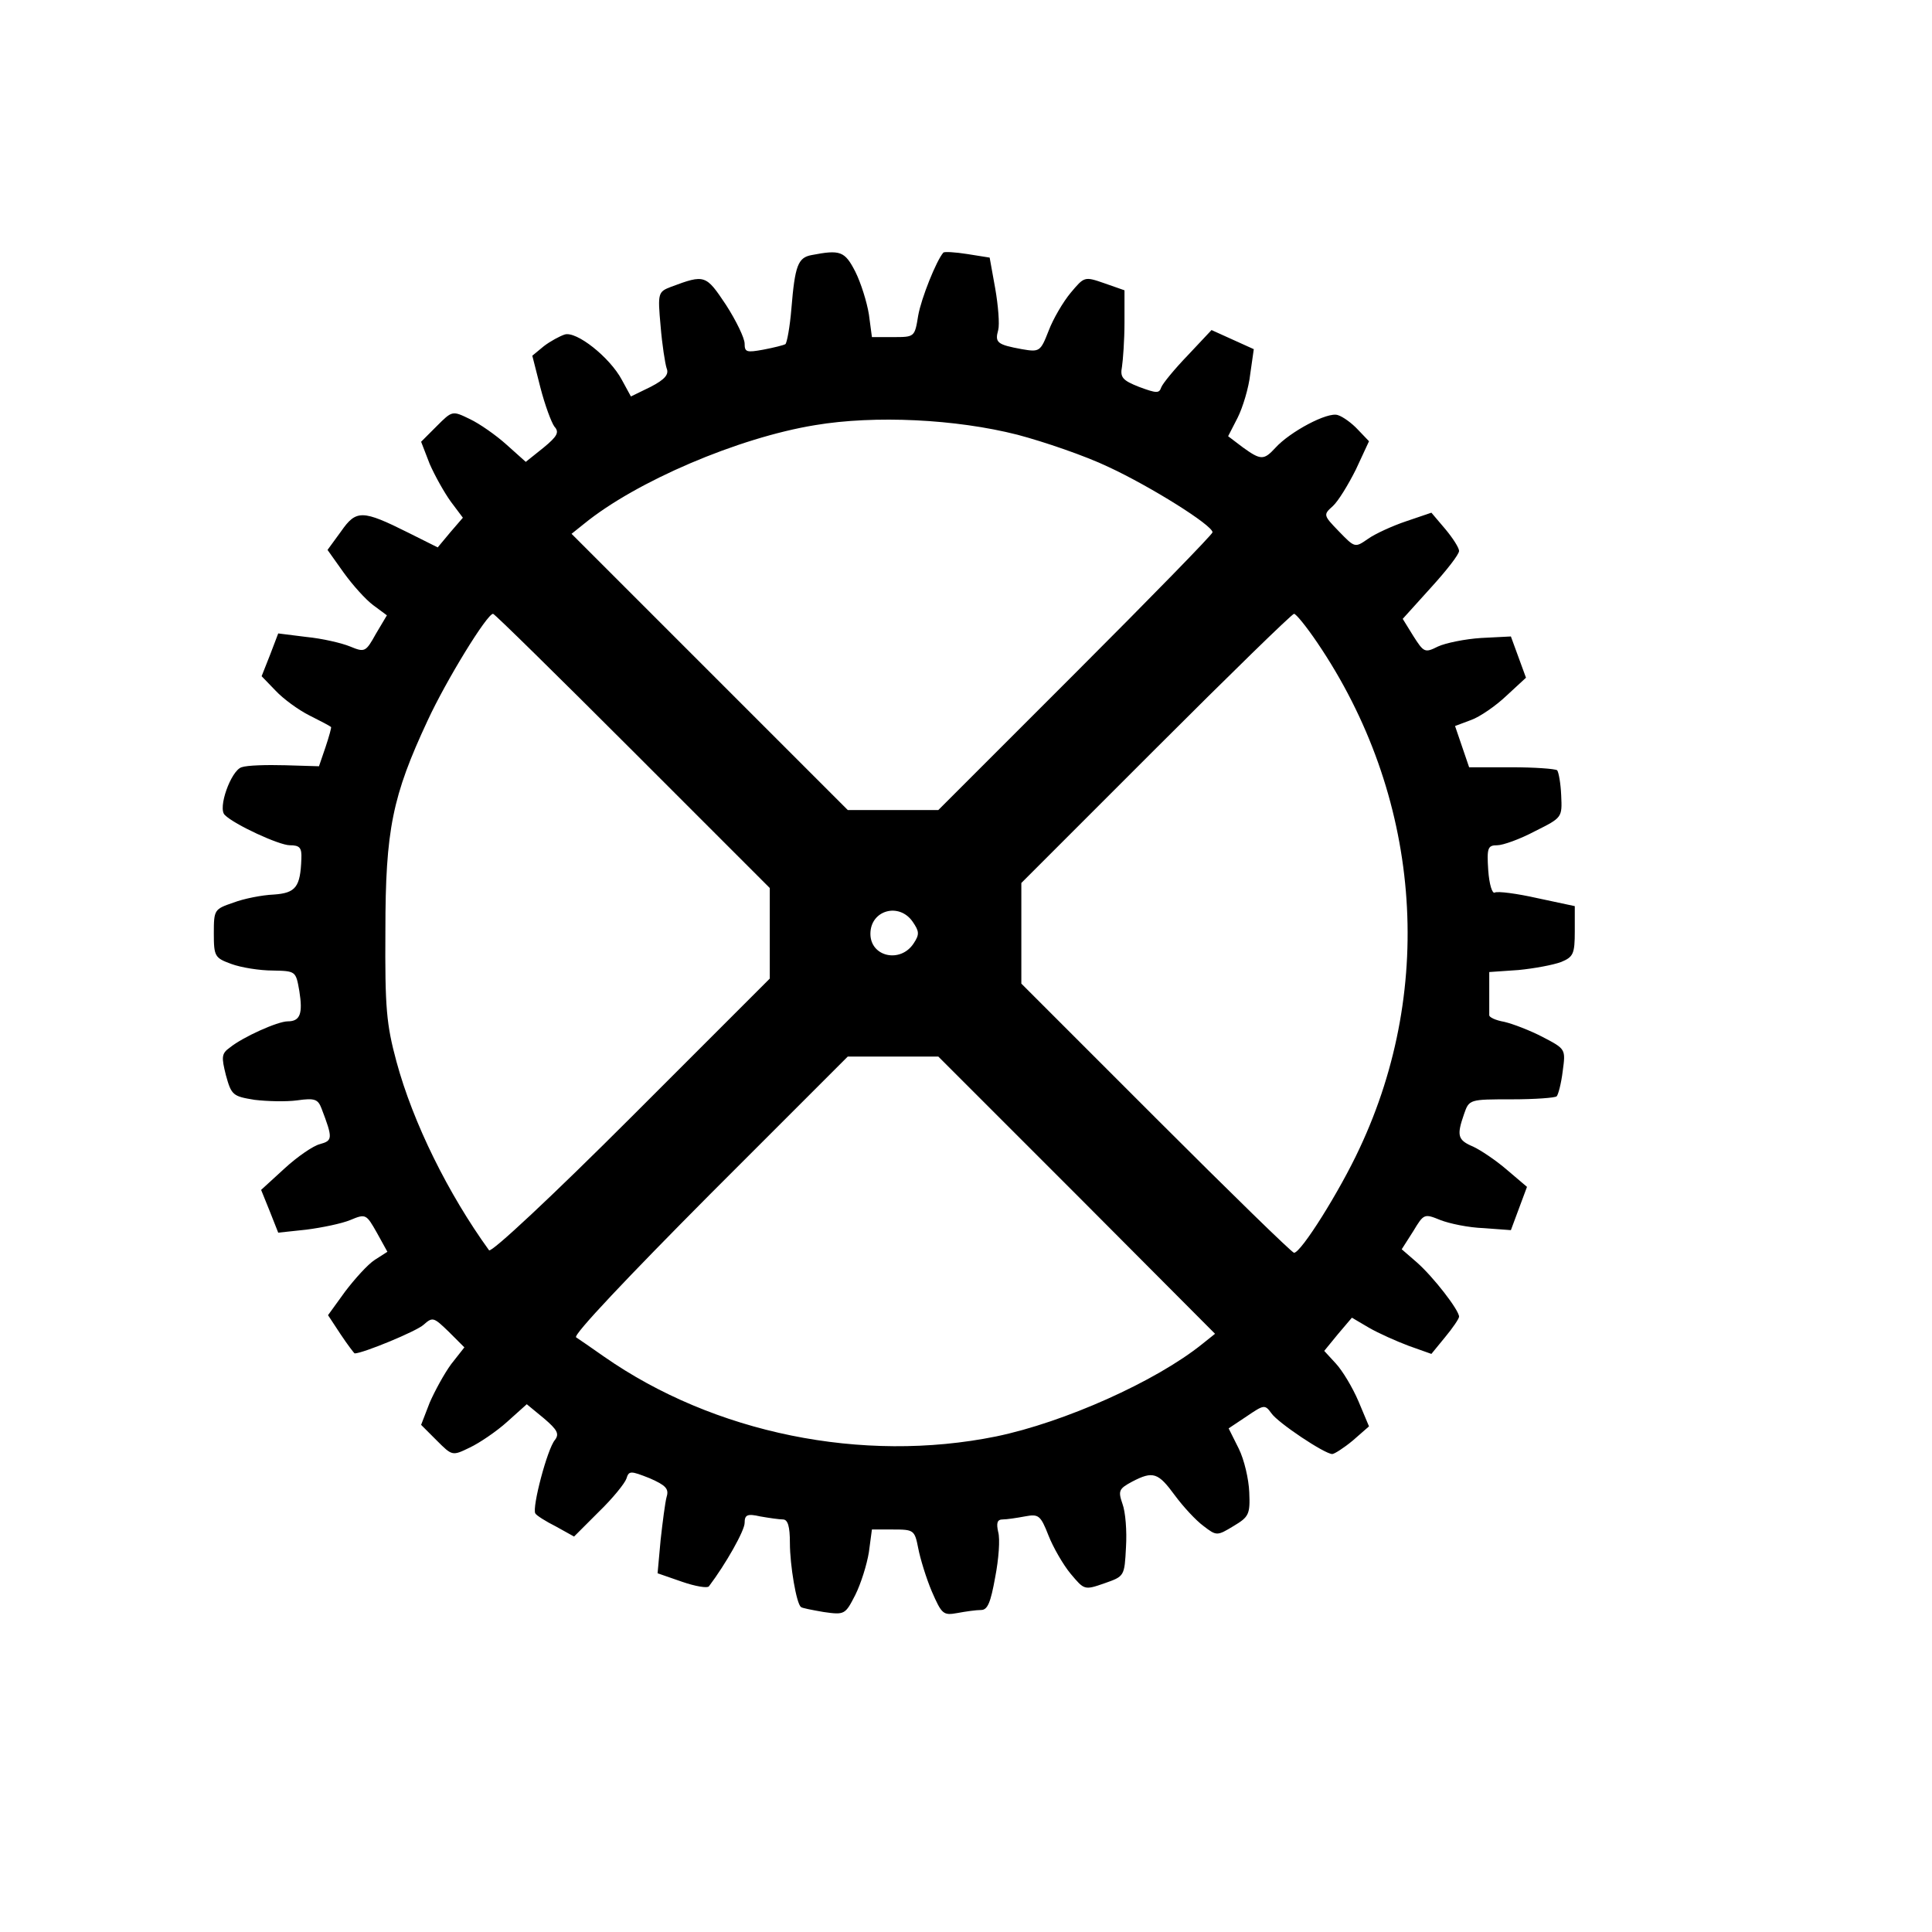
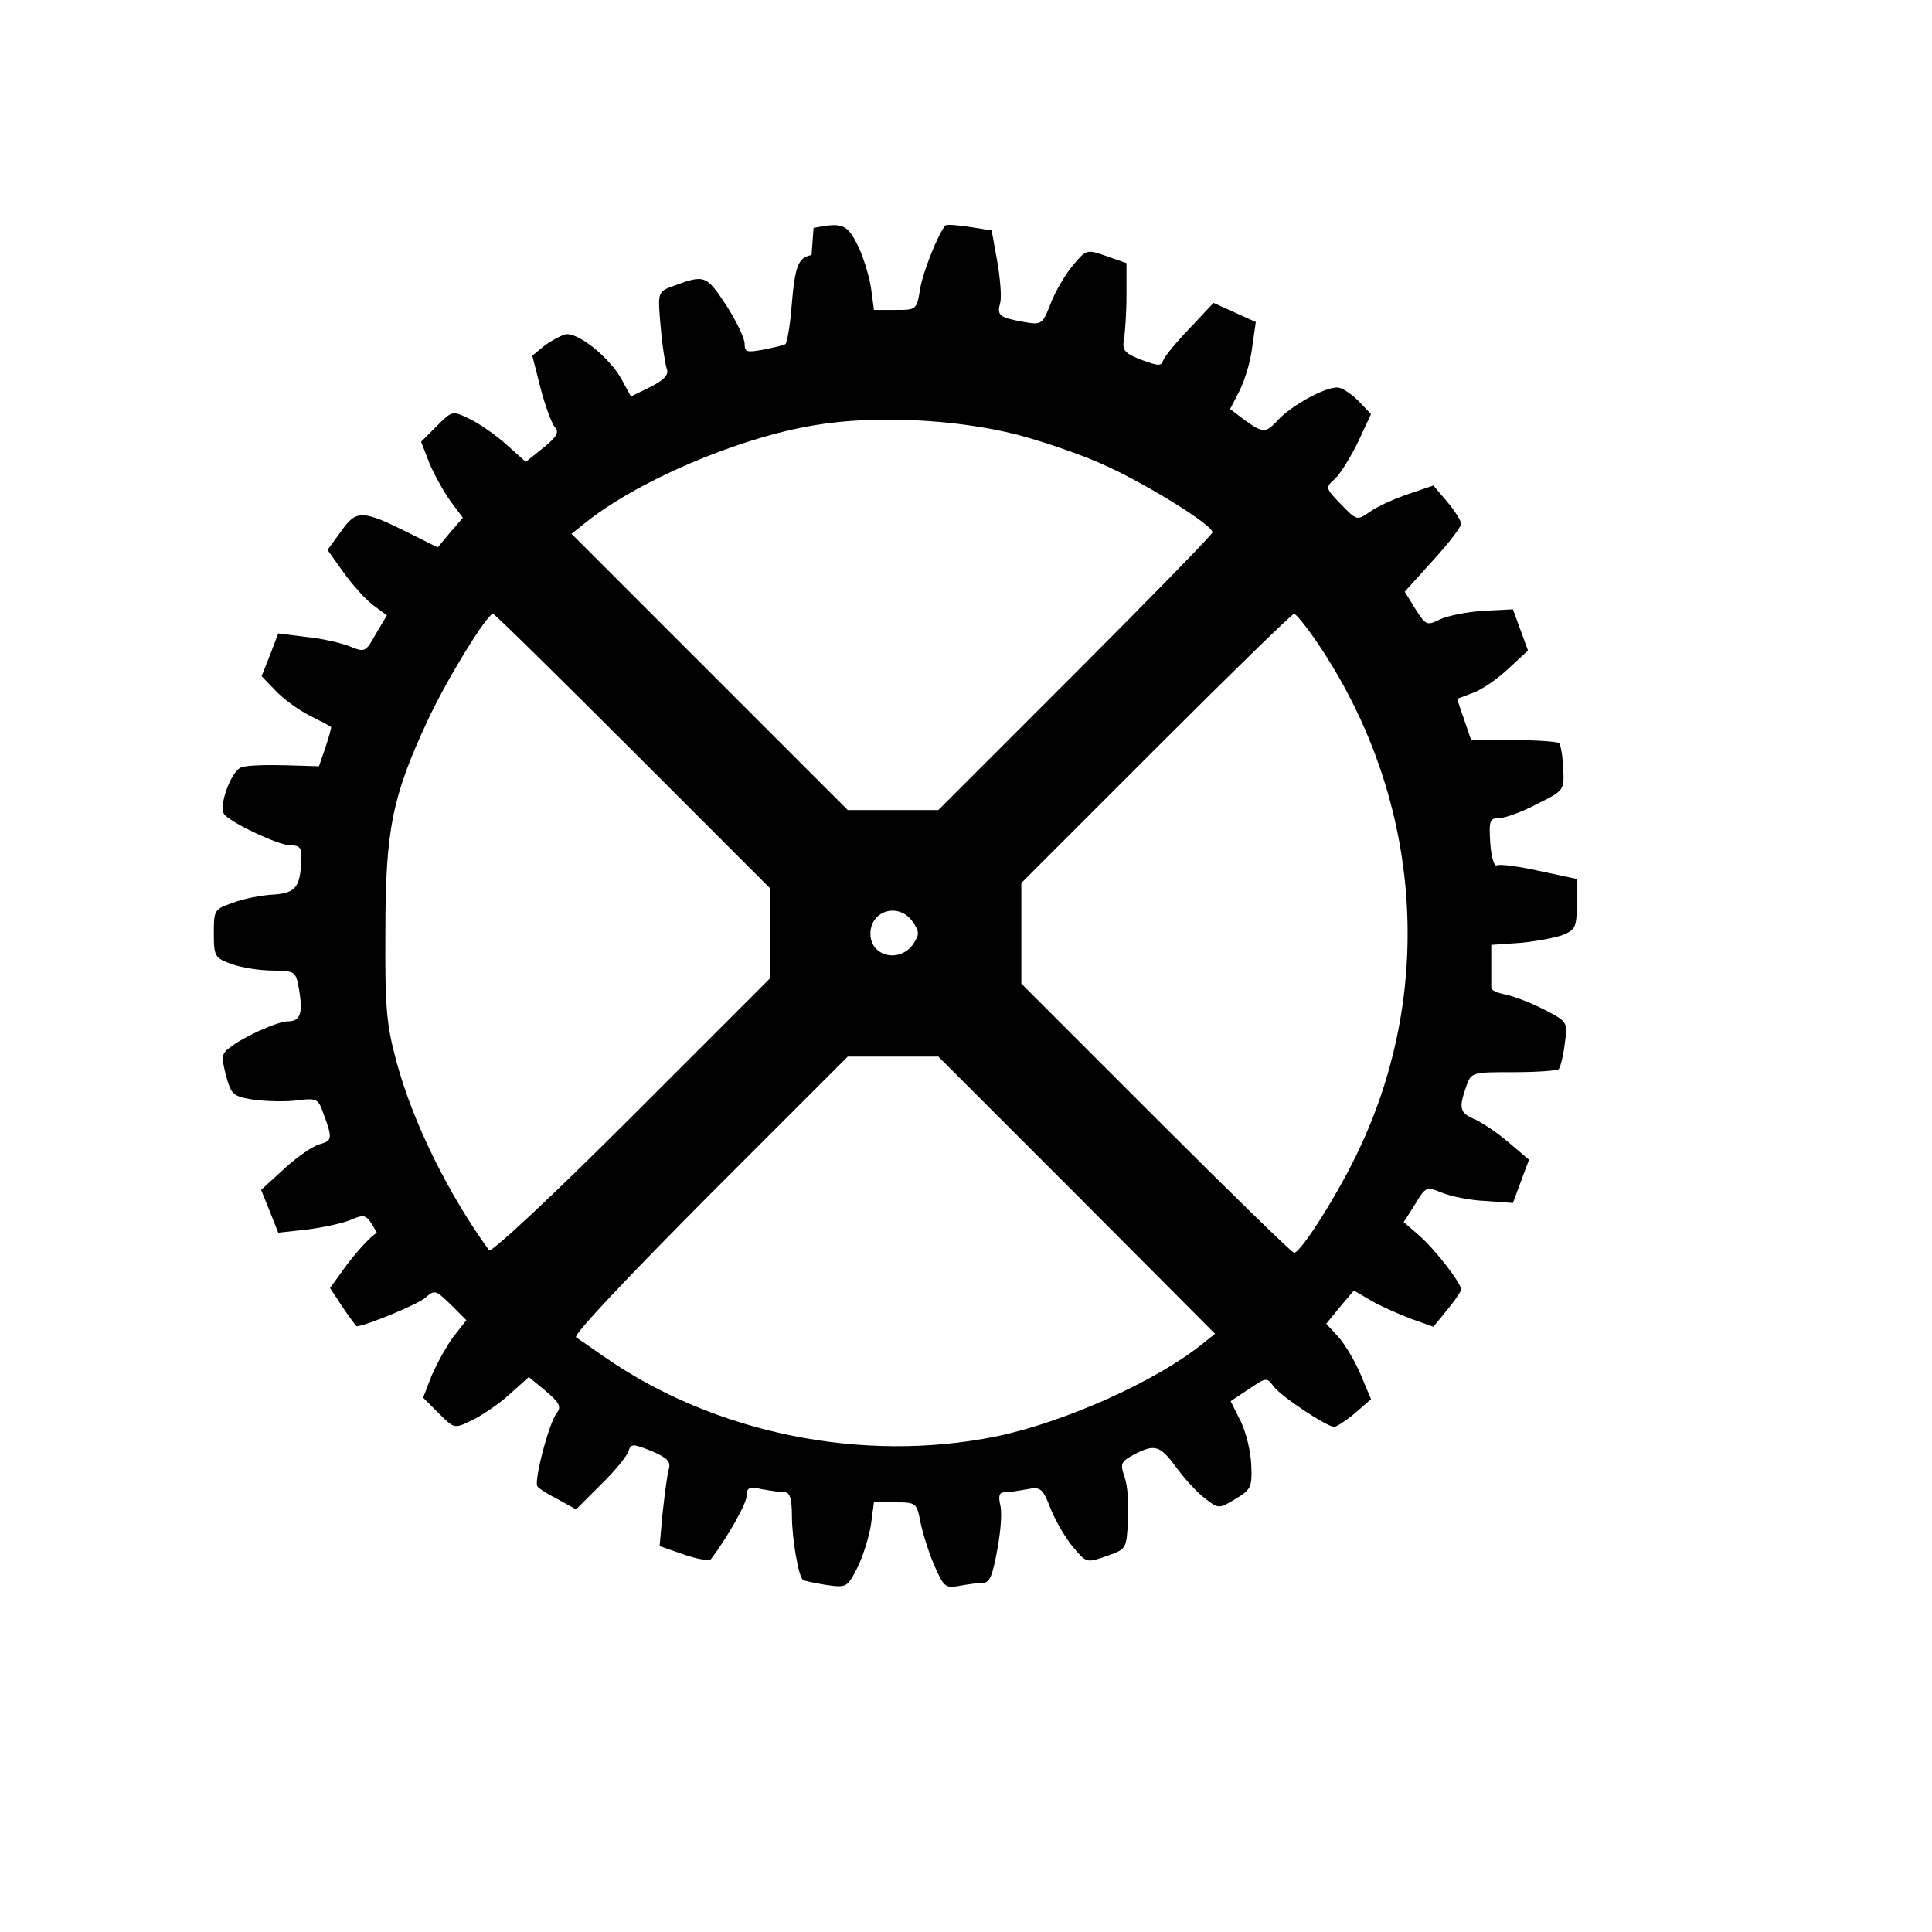
<svg xmlns="http://www.w3.org/2000/svg" version="1.0" width="4in" height="4in" viewBox="0 0 384 384" preserveAspectRatio="xMidYMid meet">
  <g transform="translate(0,384) scale(0.1,-0.1)" fill="#000000" stroke="none">
-     <path d="M1613 3333 c-27 -5 -33 -21 -40 -106 -3 -37 -9 -69 -12 -71 -3 -2 -23 -7 -44 -11 -33 -6 -37 -5 -37 12 0 11 -17 46 -37 77 -40 60 -42 61 -109 36 -26 -10 -27 -12 -21 -78 3 -37 9 -75 12 -84 5 -12 -3 -22 -32 -37 l-39 -19 -18 33 c-24 45 -91 98 -114 90 -9 -3 -28 -13 -41 -23 l-23 -19 16 -63 c9 -35 22 -70 28 -78 10 -11 6 -19 -22 -42 l-35 -28 -38 34 c-21 19 -54 42 -73 51 -35 17 -35 17 -66 -14 l-31 -31 17 -44 c10 -23 29 -57 42 -75 l24 -32 -25 -29 -25 -30 -58 29 c-92 46 -104 46 -134 3 l-27 -37 32 -45 c18 -25 44 -54 59 -65 l27 -20 -22 -37 c-20 -36 -22 -37 -51 -25 -17 7 -56 16 -87 19 l-56 7 -16 -42 -17 -43 28 -29 c15 -16 45 -38 67 -49 22 -11 41 -21 43 -23 1 -1 -4 -19 -11 -40 l-13 -38 -67 2 c-37 1 -76 0 -87 -4 -21 -7 -48 -82 -33 -95 19 -19 108 -60 129 -60 20 0 24 -5 23 -27 -2 -56 -11 -68 -55 -71 -23 -1 -59 -8 -80 -16 -38 -13 -39 -14 -39 -61 0 -46 2 -49 35 -61 19 -7 56 -13 82 -13 46 -1 46 -1 53 -41 7 -44 2 -60 -23 -60 -20 0 -89 -31 -115 -52 -17 -12 -17 -19 -8 -55 11 -40 14 -42 57 -49 25 -3 63 -4 85 -1 35 5 41 2 48 -16 23 -60 22 -64 -3 -71 -13 -3 -45 -25 -70 -48 l-47 -43 17 -42 17 -43 56 6 c31 4 70 12 87 19 31 13 32 12 53 -25 l21 -38 -25 -16 c-14 -9 -40 -38 -59 -63 l-34 -47 25 -38 c14 -21 27 -38 28 -38 16 0 123 44 137 57 18 16 20 15 50 -14 l31 -31 -26 -33 c-14 -19 -33 -54 -43 -77 l-17 -44 31 -31 c31 -31 31 -31 66 -14 19 9 53 32 74 51 l39 35 34 -28 c27 -23 31 -31 22 -43 -15 -17 -46 -135 -39 -146 2 -4 21 -16 41 -26 l36 -20 49 49 c28 27 52 57 55 66 5 16 8 16 46 1 32 -14 39 -21 34 -37 -3 -11 -8 -50 -12 -86 l-6 -66 49 -17 c26 -9 50 -13 53 -9 34 45 71 111 71 126 0 16 5 19 31 13 17 -3 38 -6 45 -6 10 0 14 -14 14 -47 0 -44 13 -121 22 -127 1 -2 22 -6 45 -10 42 -6 43 -5 63 34 11 22 23 60 27 85 l6 45 42 0 c41 0 43 -1 50 -37 4 -21 16 -60 27 -86 20 -46 23 -48 51 -43 16 3 37 6 47 6 13 0 19 15 28 65 7 36 10 76 6 90 -4 18 -2 25 9 25 8 0 28 3 44 6 27 5 31 3 47 -38 9 -23 29 -58 44 -76 27 -32 27 -33 67 -19 40 14 40 14 43 72 2 32 -1 70 -7 86 -9 26 -7 30 19 44 42 22 52 18 85 -27 17 -23 42 -50 57 -61 26 -20 27 -20 60 0 30 18 33 23 31 67 -1 26 -10 65 -21 87 l-20 40 36 24 c34 23 36 24 49 6 13 -19 106 -81 121 -81 4 0 23 12 41 27 l32 28 -21 50 c-12 28 -32 61 -45 75 l-23 25 27 33 28 33 34 -20 c19 -11 55 -27 79 -36 l45 -16 27 33 c15 18 28 37 28 41 0 13 -51 79 -84 108 l-30 26 23 36 c21 35 22 35 54 22 18 -7 56 -15 86 -16 l54 -4 16 43 16 43 -40 34 c-22 19 -52 39 -67 46 -31 13 -33 22 -18 65 10 29 11 29 94 29 47 0 87 3 90 6 3 3 9 25 12 50 6 44 6 44 -40 68 -25 13 -59 26 -76 30 -17 3 -31 9 -30 14 0 4 0 24 0 46 l0 39 58 4 c31 3 69 10 85 16 24 10 27 16 27 61 l0 50 -75 16 c-40 9 -78 14 -84 11 -5 -3 -11 16 -13 44 -3 45 -1 50 18 50 11 0 45 12 75 28 54 27 54 27 52 71 -1 24 -5 46 -8 50 -4 3 -45 6 -91 6 l-84 0 -14 41 -14 41 32 12 c17 6 49 28 70 48 l39 36 -15 41 -15 41 -59 -3 c-32 -2 -71 -10 -86 -17 -26 -13 -28 -12 -49 21 l-21 34 56 62 c31 34 56 66 56 73 0 6 -12 25 -27 43 l-28 33 -50 -17 c-27 -9 -62 -25 -76 -35 -26 -18 -26 -18 -58 15 -31 32 -31 33 -12 50 11 10 31 43 46 73 l26 56 -22 23 c-12 13 -30 26 -40 29 -20 7 -95 -33 -124 -65 -23 -25 -29 -25 -65 1 l-29 22 19 37 c10 20 22 59 25 87 l7 49 -42 19 -42 19 -47 -50 c-26 -27 -50 -56 -53 -64 -4 -12 -9 -12 -44 1 -33 13 -38 19 -34 40 2 13 5 53 5 88 l0 64 -40 14 c-40 14 -40 13 -67 -19 -15 -18 -35 -52 -44 -76 -16 -41 -18 -42 -53 -36 -49 9 -54 13 -47 38 3 11 0 49 -6 83 l-11 61 -44 7 c-25 4 -46 5 -48 3 -14 -16 -44 -91 -50 -125 -7 -43 -7 -43 -50 -43 l-42 0 -6 45 c-4 25 -16 63 -27 85 -21 41 -30 44 -87 33z m409 -357 c53 -14 135 -42 181 -64 84 -39 207 -116 207 -130 0 -4 -123 -130 -272 -279 l-273 -273 -90 0 -90 0 -274 274 -275 275 25 20 c103 84 306 171 459 196 119 20 280 12 402 -19z m-765 -628 l273 -273 0 -90 0 -90 -275 -275 c-156 -156 -279 -271 -283 -265 -81 112 -151 253 -184 375 -20 74 -23 107 -22 260 0 201 14 268 84 418 37 80 118 212 130 212 3 0 128 -123 277 -272z m1361 215 c205 -302 237 -681 84 -1006 -39 -84 -116 -207 -130 -207 -4 0 -127 120 -274 267 l-268 268 0 100 0 100 267 267 c148 148 271 268 275 268 4 0 25 -26 46 -57z m-804 -555 c13 -19 14 -25 2 -43 -26 -40 -86 -27 -86 19 0 47 57 63 84 24z m326 -543 l275 -276 -25 -20 c-93 -75 -275 -156 -410 -184 -266 -54 -561 6 -780 159 -24 17 -49 34 -55 38 -6 5 104 121 265 283 l275 275 90 0 90 0 275 -275z" />
+     <path d="M1613 3333 c-27 -5 -33 -21 -40 -106 -3 -37 -9 -69 -12 -71 -3 -2 -23 -7 -44 -11 -33 -6 -37 -5 -37 12 0 11 -17 46 -37 77 -40 60 -42 61 -109 36 -26 -10 -27 -12 -21 -78 3 -37 9 -75 12 -84 5 -12 -3 -22 -32 -37 l-39 -19 -18 33 c-24 45 -91 98 -114 90 -9 -3 -28 -13 -41 -23 l-23 -19 16 -63 c9 -35 22 -70 28 -78 10 -11 6 -19 -22 -42 l-35 -28 -38 34 c-21 19 -54 42 -73 51 -35 17 -35 17 -66 -14 l-31 -31 17 -44 c10 -23 29 -57 42 -75 l24 -32 -25 -29 -25 -30 -58 29 c-92 46 -104 46 -134 3 l-27 -37 32 -45 c18 -25 44 -54 59 -65 l27 -20 -22 -37 c-20 -36 -22 -37 -51 -25 -17 7 -56 16 -87 19 l-56 7 -16 -42 -17 -43 28 -29 c15 -16 45 -38 67 -49 22 -11 41 -21 43 -23 1 -1 -4 -19 -11 -40 l-13 -38 -67 2 c-37 1 -76 0 -87 -4 -21 -7 -48 -82 -33 -95 19 -19 108 -60 129 -60 20 0 24 -5 23 -27 -2 -56 -11 -68 -55 -71 -23 -1 -59 -8 -80 -16 -38 -13 -39 -14 -39 -61 0 -46 2 -49 35 -61 19 -7 56 -13 82 -13 46 -1 46 -1 53 -41 7 -44 2 -60 -23 -60 -20 0 -89 -31 -115 -52 -17 -12 -17 -19 -8 -55 11 -40 14 -42 57 -49 25 -3 63 -4 85 -1 35 5 41 2 48 -16 23 -60 22 -64 -3 -71 -13 -3 -45 -25 -70 -48 l-47 -43 17 -42 17 -43 56 6 c31 4 70 12 87 19 31 13 32 12 53 -25 c-14 -9 -40 -38 -59 -63 l-34 -47 25 -38 c14 -21 27 -38 28 -38 16 0 123 44 137 57 18 16 20 15 50 -14 l31 -31 -26 -33 c-14 -19 -33 -54 -43 -77 l-17 -44 31 -31 c31 -31 31 -31 66 -14 19 9 53 32 74 51 l39 35 34 -28 c27 -23 31 -31 22 -43 -15 -17 -46 -135 -39 -146 2 -4 21 -16 41 -26 l36 -20 49 49 c28 27 52 57 55 66 5 16 8 16 46 1 32 -14 39 -21 34 -37 -3 -11 -8 -50 -12 -86 l-6 -66 49 -17 c26 -9 50 -13 53 -9 34 45 71 111 71 126 0 16 5 19 31 13 17 -3 38 -6 45 -6 10 0 14 -14 14 -47 0 -44 13 -121 22 -127 1 -2 22 -6 45 -10 42 -6 43 -5 63 34 11 22 23 60 27 85 l6 45 42 0 c41 0 43 -1 50 -37 4 -21 16 -60 27 -86 20 -46 23 -48 51 -43 16 3 37 6 47 6 13 0 19 15 28 65 7 36 10 76 6 90 -4 18 -2 25 9 25 8 0 28 3 44 6 27 5 31 3 47 -38 9 -23 29 -58 44 -76 27 -32 27 -33 67 -19 40 14 40 14 43 72 2 32 -1 70 -7 86 -9 26 -7 30 19 44 42 22 52 18 85 -27 17 -23 42 -50 57 -61 26 -20 27 -20 60 0 30 18 33 23 31 67 -1 26 -10 65 -21 87 l-20 40 36 24 c34 23 36 24 49 6 13 -19 106 -81 121 -81 4 0 23 12 41 27 l32 28 -21 50 c-12 28 -32 61 -45 75 l-23 25 27 33 28 33 34 -20 c19 -11 55 -27 79 -36 l45 -16 27 33 c15 18 28 37 28 41 0 13 -51 79 -84 108 l-30 26 23 36 c21 35 22 35 54 22 18 -7 56 -15 86 -16 l54 -4 16 43 16 43 -40 34 c-22 19 -52 39 -67 46 -31 13 -33 22 -18 65 10 29 11 29 94 29 47 0 87 3 90 6 3 3 9 25 12 50 6 44 6 44 -40 68 -25 13 -59 26 -76 30 -17 3 -31 9 -30 14 0 4 0 24 0 46 l0 39 58 4 c31 3 69 10 85 16 24 10 27 16 27 61 l0 50 -75 16 c-40 9 -78 14 -84 11 -5 -3 -11 16 -13 44 -3 45 -1 50 18 50 11 0 45 12 75 28 54 27 54 27 52 71 -1 24 -5 46 -8 50 -4 3 -45 6 -91 6 l-84 0 -14 41 -14 41 32 12 c17 6 49 28 70 48 l39 36 -15 41 -15 41 -59 -3 c-32 -2 -71 -10 -86 -17 -26 -13 -28 -12 -49 21 l-21 34 56 62 c31 34 56 66 56 73 0 6 -12 25 -27 43 l-28 33 -50 -17 c-27 -9 -62 -25 -76 -35 -26 -18 -26 -18 -58 15 -31 32 -31 33 -12 50 11 10 31 43 46 73 l26 56 -22 23 c-12 13 -30 26 -40 29 -20 7 -95 -33 -124 -65 -23 -25 -29 -25 -65 1 l-29 22 19 37 c10 20 22 59 25 87 l7 49 -42 19 -42 19 -47 -50 c-26 -27 -50 -56 -53 -64 -4 -12 -9 -12 -44 1 -33 13 -38 19 -34 40 2 13 5 53 5 88 l0 64 -40 14 c-40 14 -40 13 -67 -19 -15 -18 -35 -52 -44 -76 -16 -41 -18 -42 -53 -36 -49 9 -54 13 -47 38 3 11 0 49 -6 83 l-11 61 -44 7 c-25 4 -46 5 -48 3 -14 -16 -44 -91 -50 -125 -7 -43 -7 -43 -50 -43 l-42 0 -6 45 c-4 25 -16 63 -27 85 -21 41 -30 44 -87 33z m409 -357 c53 -14 135 -42 181 -64 84 -39 207 -116 207 -130 0 -4 -123 -130 -272 -279 l-273 -273 -90 0 -90 0 -274 274 -275 275 25 20 c103 84 306 171 459 196 119 20 280 12 402 -19z m-765 -628 l273 -273 0 -90 0 -90 -275 -275 c-156 -156 -279 -271 -283 -265 -81 112 -151 253 -184 375 -20 74 -23 107 -22 260 0 201 14 268 84 418 37 80 118 212 130 212 3 0 128 -123 277 -272z m1361 215 c205 -302 237 -681 84 -1006 -39 -84 -116 -207 -130 -207 -4 0 -127 120 -274 267 l-268 268 0 100 0 100 267 267 c148 148 271 268 275 268 4 0 25 -26 46 -57z m-804 -555 c13 -19 14 -25 2 -43 -26 -40 -86 -27 -86 19 0 47 57 63 84 24z m326 -543 l275 -276 -25 -20 c-93 -75 -275 -156 -410 -184 -266 -54 -561 6 -780 159 -24 17 -49 34 -55 38 -6 5 104 121 265 283 l275 275 90 0 90 0 275 -275z" />
  </g>
</svg>